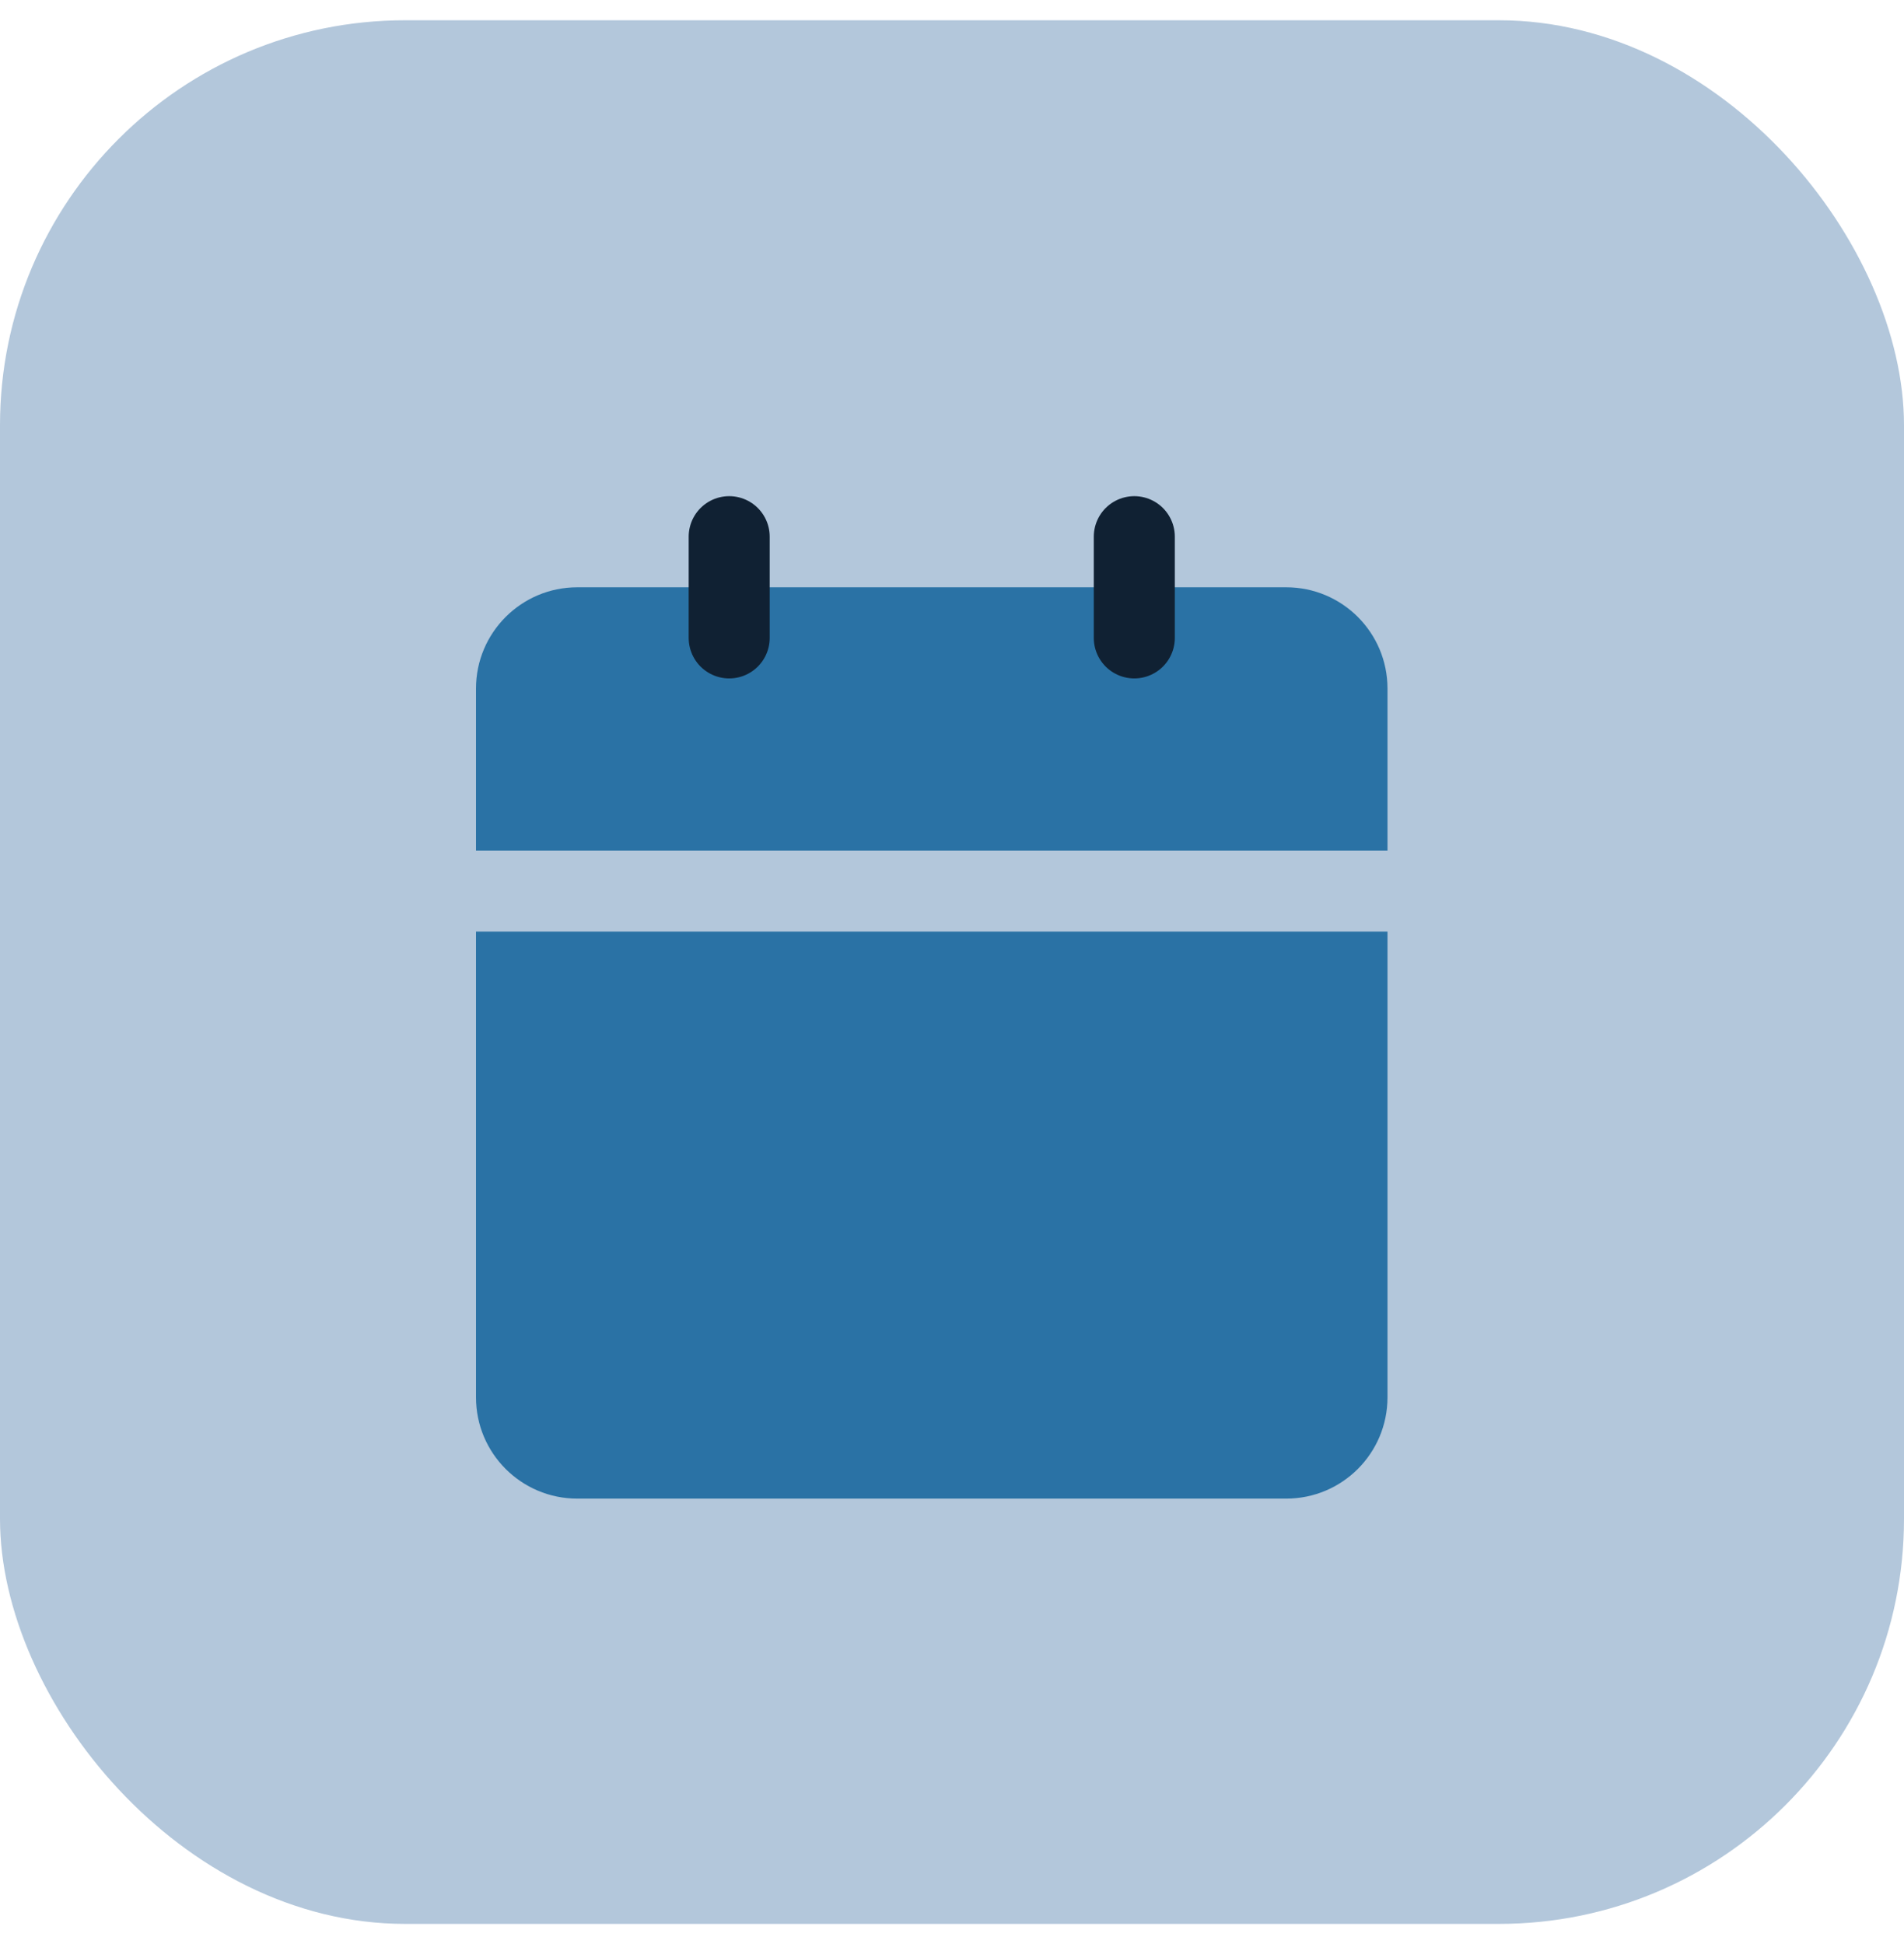
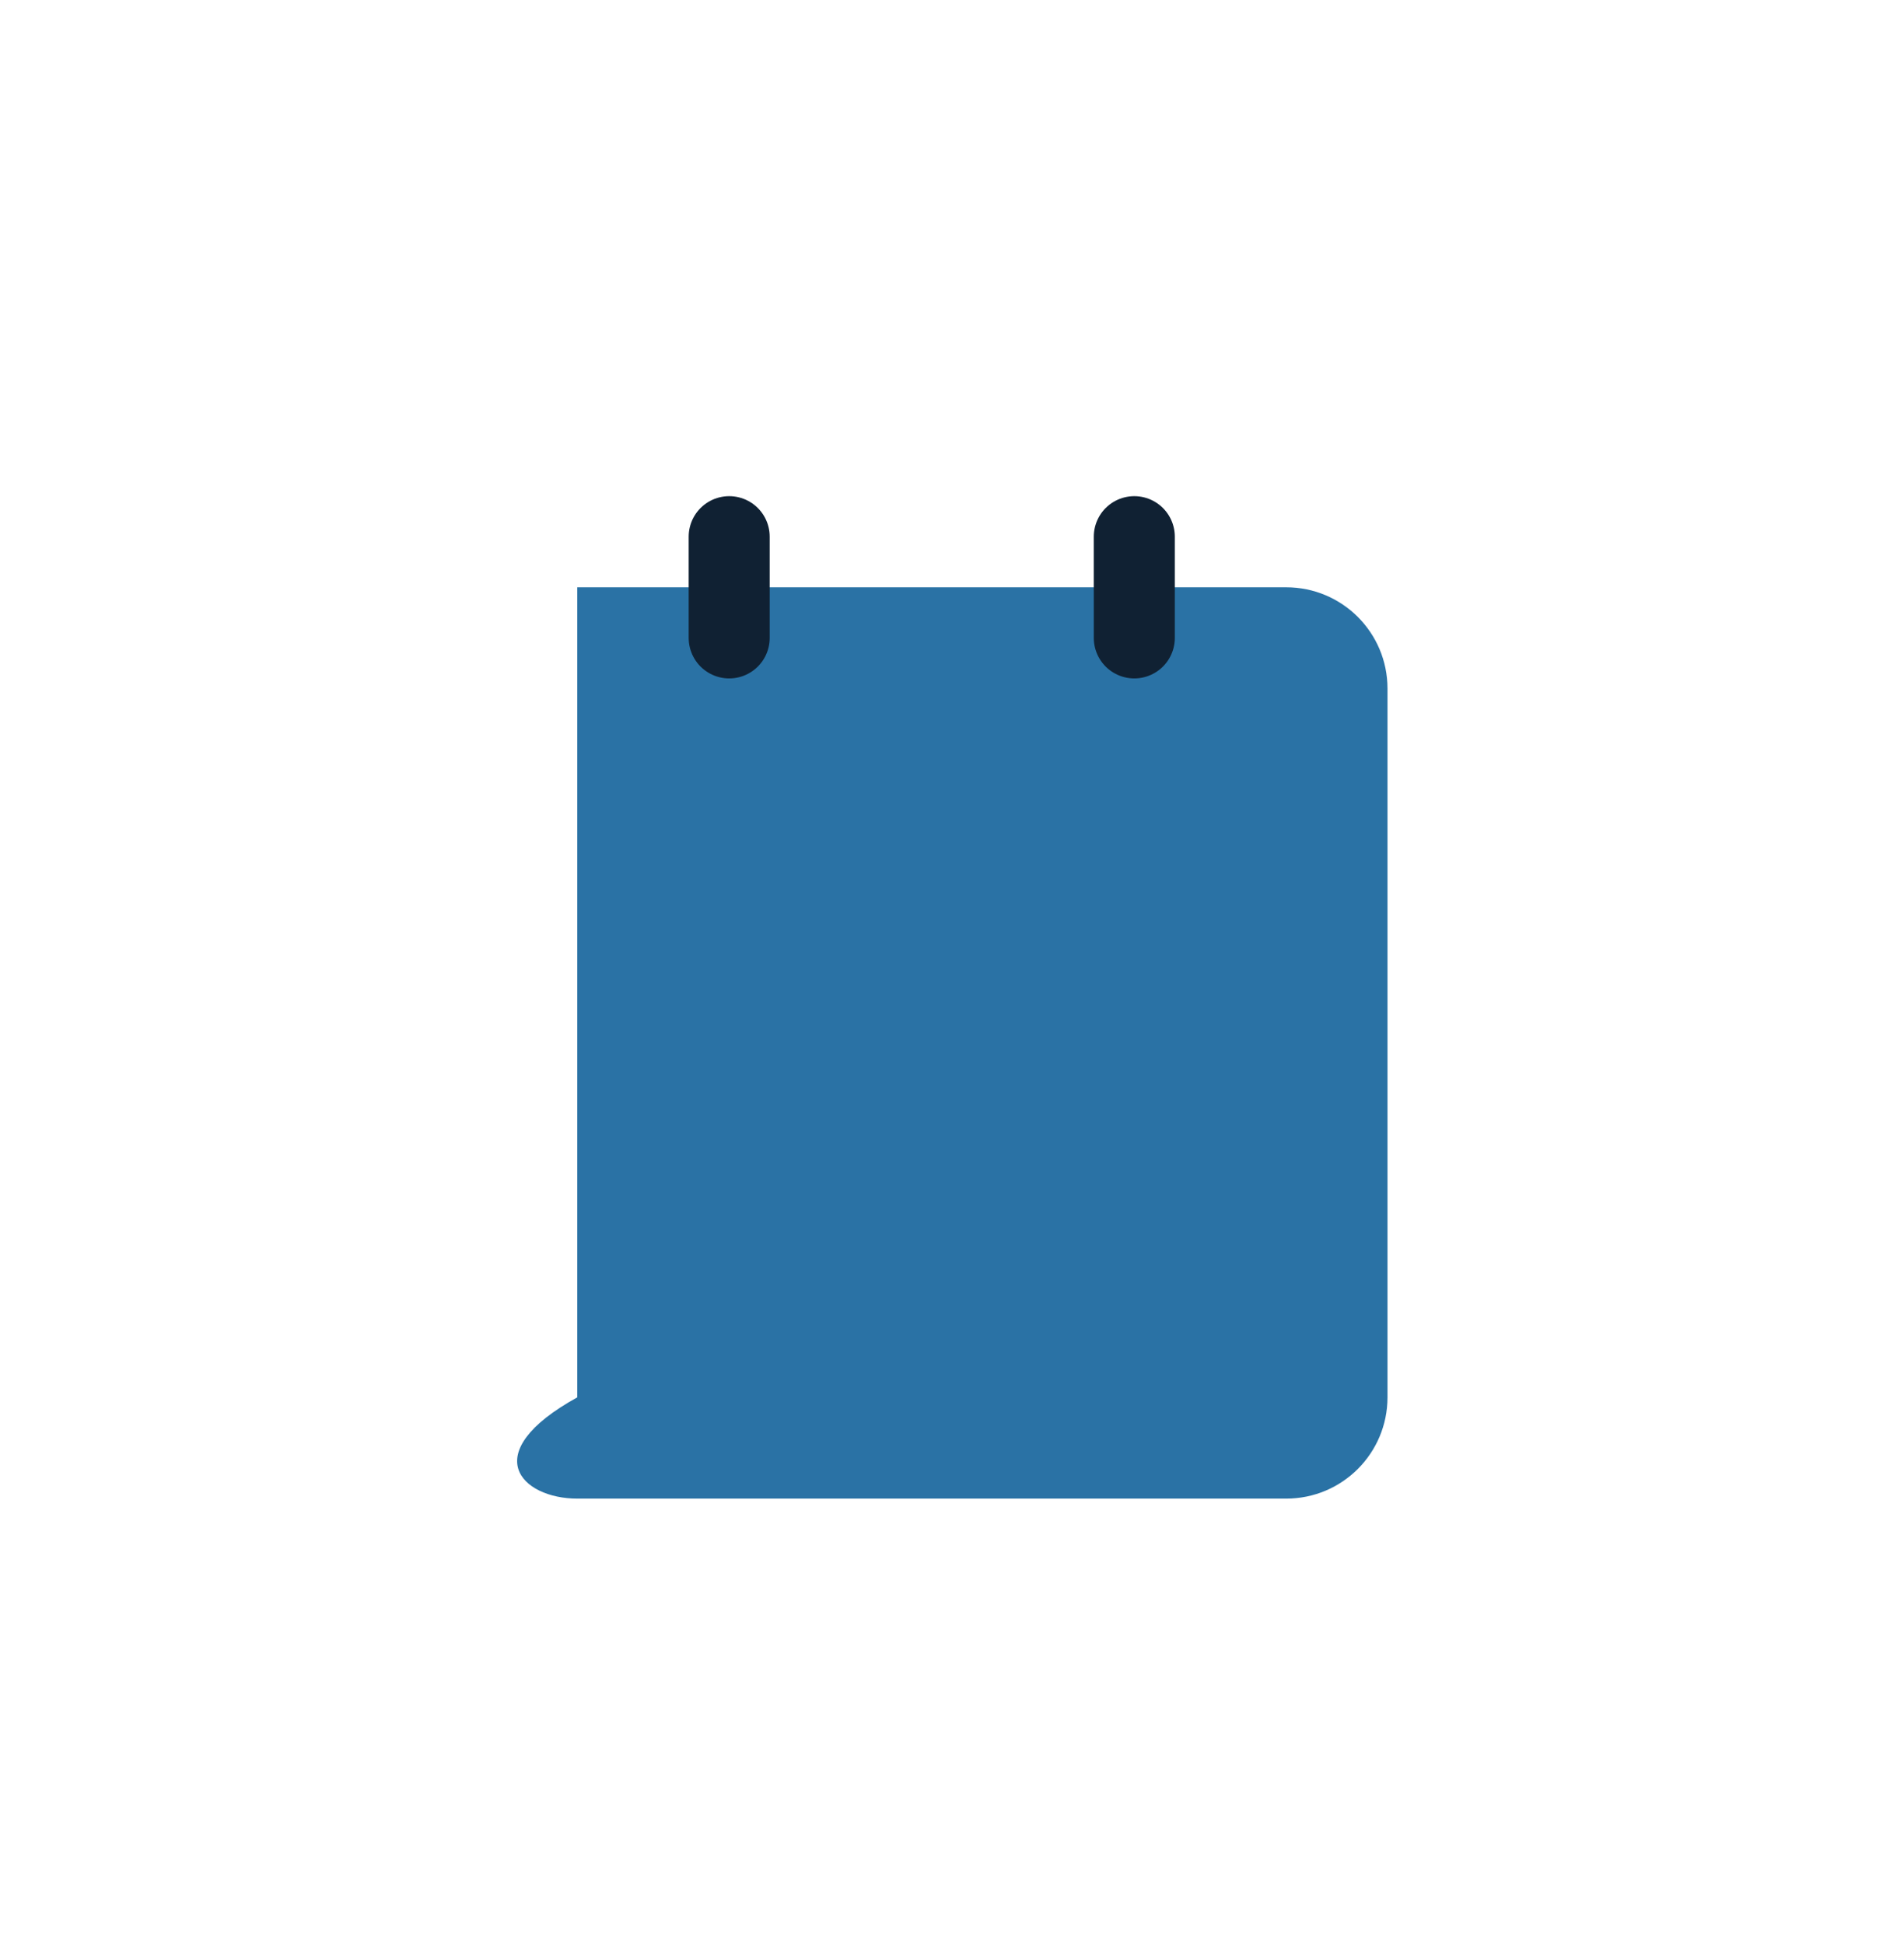
<svg xmlns="http://www.w3.org/2000/svg" width="47" height="48" viewBox="0 0 47 48" fill="none">
-   <rect y="0.5" width="47" height="47" rx="10" fill="#B3C7DB" />
-   <path d="M31.75 14.5H14.25C12.869 14.5 11.75 15.619 11.75 17V34.5C11.75 35.881 12.869 37 14.25 37H31.75C33.131 37 34.25 35.881 34.25 34.5V17C34.25 15.619 33.131 14.5 31.75 14.5Z" fill="#2A72A5" />
+   <path d="M31.75 14.5H14.25V34.5C11.75 35.881 12.869 37 14.25 37H31.75C33.131 37 34.25 35.881 34.25 34.5V17C34.25 15.619 33.131 14.5 31.75 14.5Z" fill="#2A72A5" />
  <path d="M28 13.25V15.75" stroke="#102133" stroke-width="2" stroke-linecap="round" stroke-linejoin="round" />
  <path d="M18 13.25V15.75" stroke="#102133" stroke-width="2" stroke-linecap="round" stroke-linejoin="round" />
-   <path d="M11.75 22H34.25" stroke="#B3C7DB" stroke-width="2" stroke-linecap="round" stroke-linejoin="round" />
</svg>